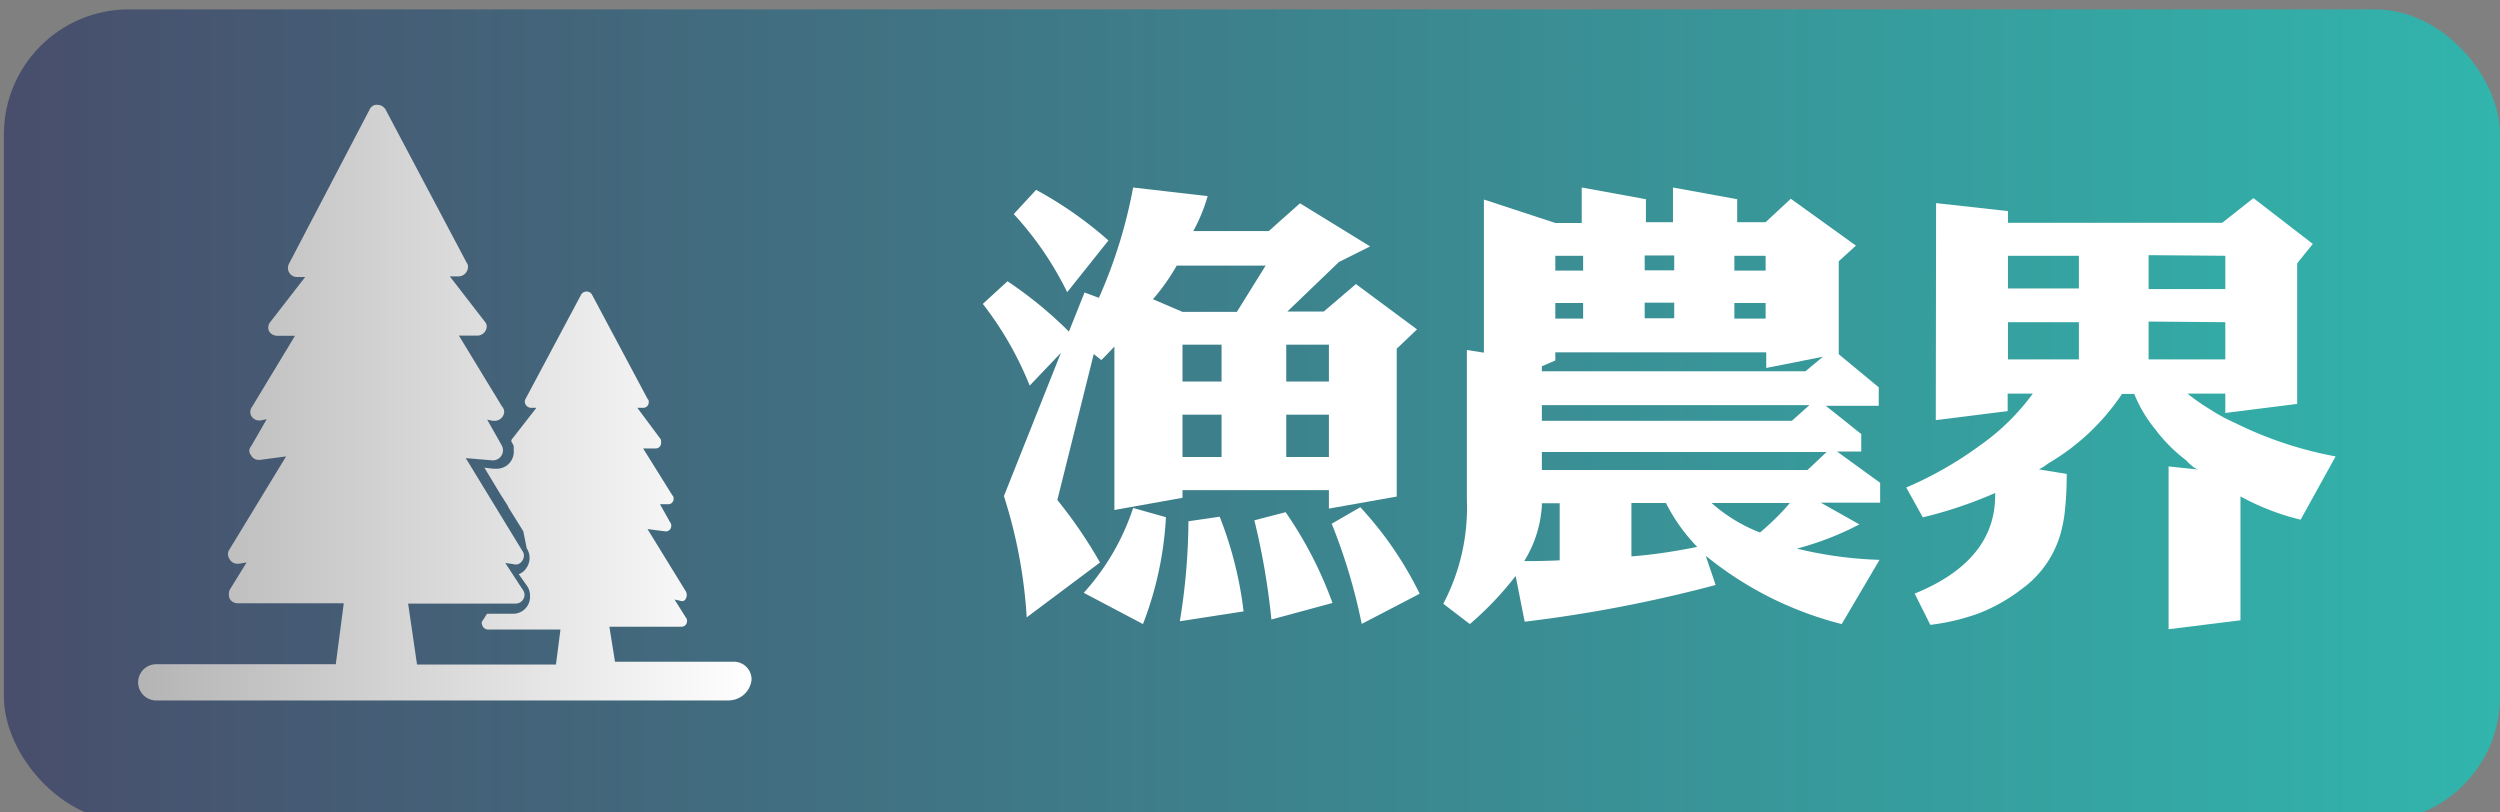
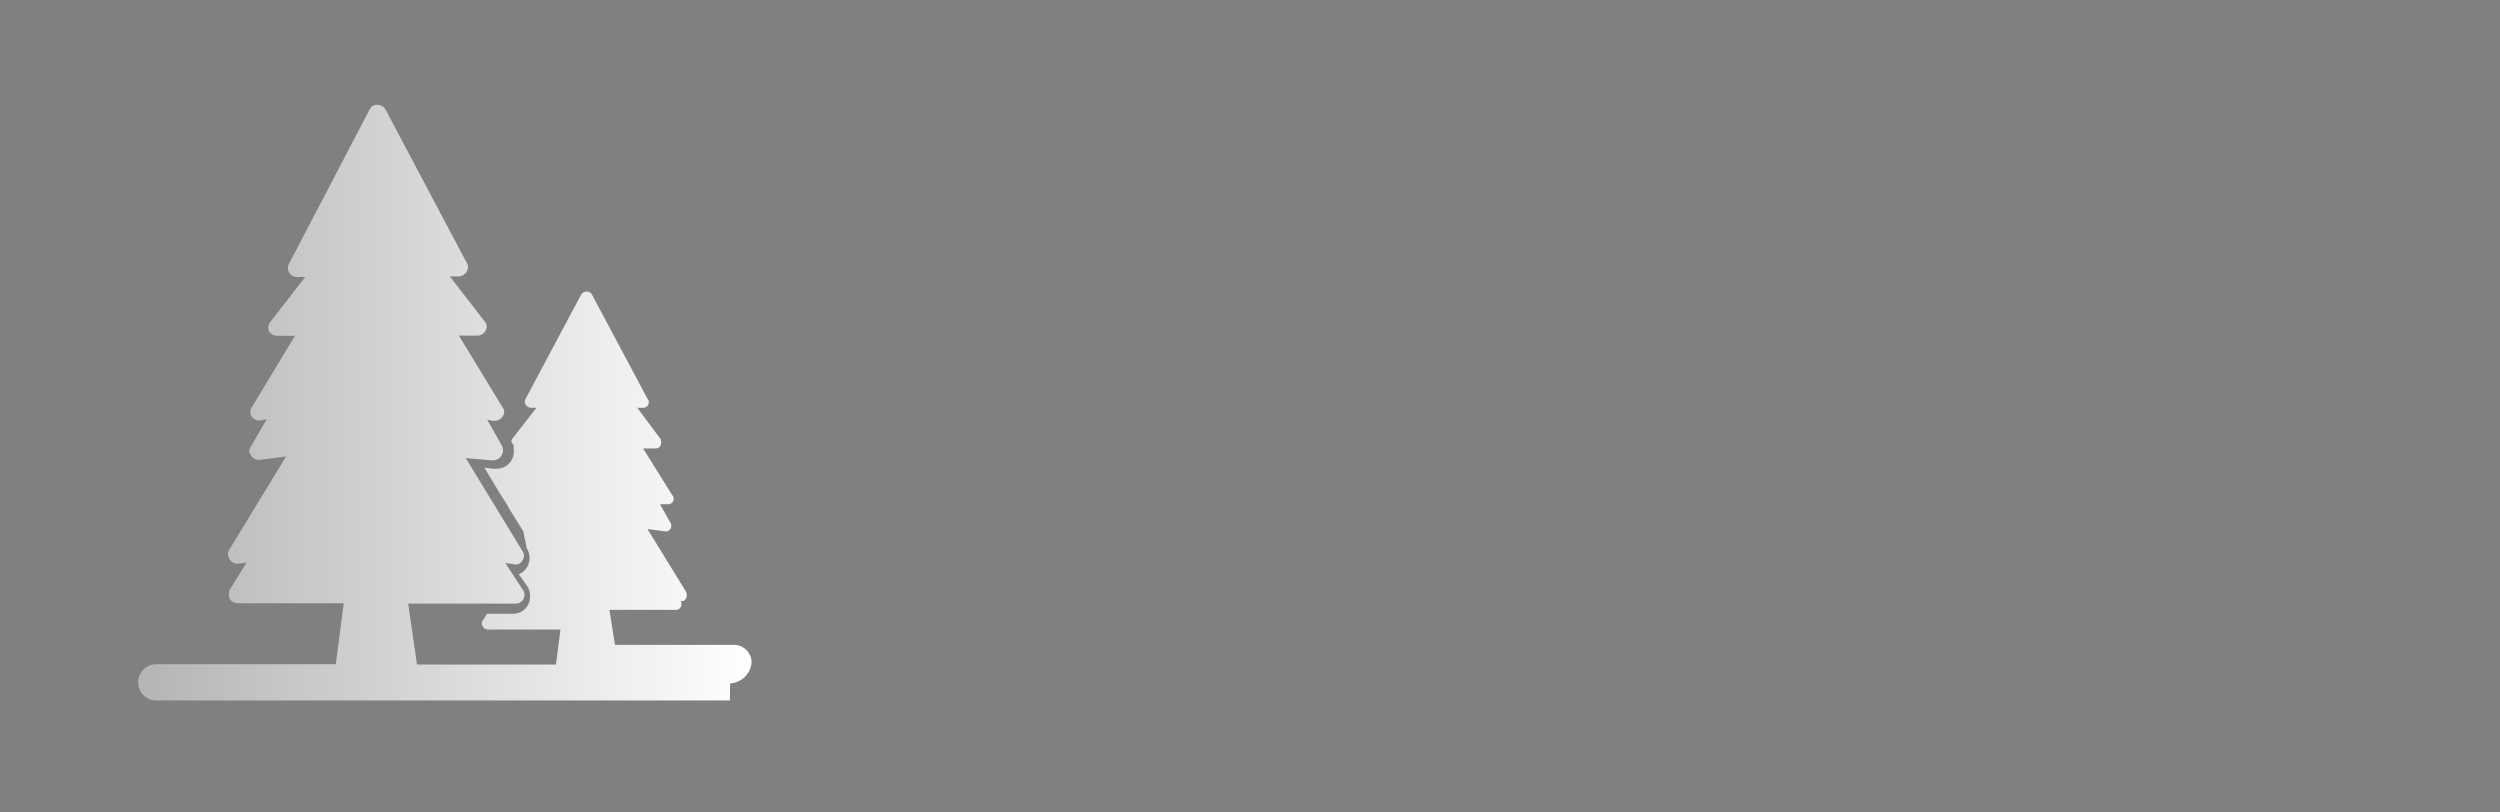
<svg xmlns="http://www.w3.org/2000/svg" id="圖層_1" data-name="圖層 1" viewBox="0 0 160 52">
  <rect x="0" y="0" width="160" height="52" fill="#808080" stroke="none" />
  <defs>
    <style>.cls-1{fill:url(#未命名漸層_6);}.cls-2{fill:#fff;}.cls-3{fill:url(#未命名的渐变_114);}</style>
    <linearGradient id="未命名漸層_6" x1="-575.88" y1="-1681.47" x2="-416.13" y2="-1681.47" gradientTransform="translate(576.13 1708.06)" gradientUnits="userSpaceOnUse">
      <stop offset="0" stop-color="#31b5ac" />
      <stop offset="1" stop-color="#484e6c" />
    </linearGradient>
    <linearGradient id="未命名的渐变_114" x1="8.85" y1="25.75" x2="48.08" y2="25.75" gradientUnits="userSpaceOnUse">
      <stop offset="0.01" stop-color="#b5b5b6" />
      <stop offset="1" stop-color="#fff" />
    </linearGradient>
  </defs>
  <title>渔农界</title>
-   <rect class="cls-1" x="0.25" y="0.59" width="159.75" height="51.99" rx="8" transform="translate(160.25 53.18) rotate(180)" />
-   <path class="cls-2" d="M123.91,13l4.6.51v.75h13.71l2-1.58,3.8,2.93-1,1.24v9l-4.6.58V25.19H140a12.9,12.9,0,0,0,1.43,1,11.29,11.29,0,0,0,1.64.89,24.4,24.4,0,0,0,6.41,2.13l-2.24,4.05a15.65,15.65,0,0,1-3.85-1.49v7.93l-4.6.57V29.85l1.9.2a1,1,0,0,1-.43-.26,1.57,1.57,0,0,1-.32-.31,10,10,0,0,1-2-2,8.74,8.74,0,0,1-1.35-2.27h-.78a14.44,14.44,0,0,1-4.74,4.46,3.2,3.2,0,0,1-.58.37l1.78.29c0,1-.05,1.72-.11,2.27a7.28,7.28,0,0,1-.17,1.09,6.58,6.58,0,0,1-2.59,4,11.16,11.16,0,0,1-2.67,1.53,13.67,13.67,0,0,1-3.19.77l-1-2c3.39-1.38,5.12-3.45,5.15-6.21v-.23a27.35,27.35,0,0,1-4.63,1.56L122,31.2a23.69,23.69,0,0,0,4.77-2.73,14.43,14.43,0,0,0,3.33-3.28h-1.61v1.12l-4.6.58Zm4.6,5.46h4.54V16.37h-4.54Zm0,4.54h4.54V20.62h-4.54Zm9-6.67V18.5h4.91V16.37Zm0,4.25V23h4.91V20.62Z" />
-   <path class="cls-2" d="M90.69,21.08l-1.3,1.24v9.46l-4.34.77V31.37H75.68v.49l-4.36.78V22.18c-.43.46-.7.74-.84.86L70,22.66,67.67,32a29.46,29.46,0,0,1,2.73,4l-4.69,3.51a31.6,31.6,0,0,0-1.46-7.76l3.65-9.17-2,2.1a21.45,21.45,0,0,0-3-5.23L64.48,18a26.1,26.1,0,0,1,3.93,3.22l1-2.5.92.34A31.5,31.5,0,0,0,72.52,12l4.77.55a10.84,10.84,0,0,1-.92,2.24H81.2l2-1.78,4.49,2.76-2,1-3.3,3.17h2.33l2.06-1.76ZM70.94,15.39,68.3,18.7a20.94,20.94,0,0,0-3.42-5l1.43-1.55A24.77,24.77,0,0,1,70.94,15.39ZM74.62,33.1a22.13,22.13,0,0,1-1.47,6.84l-3.79-2a15.08,15.08,0,0,0,3.16-5.43ZM81,17H75.31a13.43,13.43,0,0,1-1.52,2.15l1.89.81h3.48ZM79.59,39.13l-4.08.63a40.73,40.73,0,0,0,.55-6.4l2-.29A24.27,24.27,0,0,1,79.59,39.13ZM78.18,24.42V22.06h-2.5v2.36Zm0,4.83V26.54h-2.5v2.71Zm7.1,9.34-3.91,1.06a45.85,45.85,0,0,0-1.09-6.35l2-.52A25.43,25.43,0,0,1,85.28,38.59Zm-.23-14.17V22.06H82.32v2.36Zm0,4.83V26.54H82.32v2.71ZM90.86,38l-3.71,1.93a36.49,36.49,0,0,0-1.92-6.41l1.83-1.06A23.06,23.06,0,0,1,90.86,38Z" />
-   <path class="cls-2" d="M120.29,35.83l-2.42,4.11a22.48,22.48,0,0,1-8.7-4.37l.63,1.87a88.53,88.53,0,0,1-12.22,2.35L97,36.86a20.56,20.56,0,0,1-2.93,3.08l-1.7-1.3A13.19,13.19,0,0,0,93.88,32v-9.6l1.09.17v-9.8l4.57,1.5h1.69V12l4.11.75v1.47h1.73V12l4.11.75v1.47H113l1.61-1.5,4.17,3-1.1,1v5.95l2.56,2.12v1.18h-3.39l2.27,1.81V28.9h-1.55l2.76,2v1.27h-3.8L119,33.56a18.8,18.8,0,0,1-4,1.55A25.41,25.41,0,0,0,120.29,35.83Zm-20.47,0V32.21H98.68v.17a7.59,7.59,0,0,1-1.13,3.53C98.51,35.91,99.27,35.89,99.82,35.86Zm16.85-13-3.63.72v-1H99.54v.52l-.86.37v.32h16.87Zm-.87,3.1H98.68v1h16Zm1.1,3H98.68v1.15h17ZM101.32,17.32v-.95H99.54v.95Zm0,3.07v-1H99.54v1ZM108.62,35a11.35,11.35,0,0,1-2-2.81h-2.21v3.42C105.69,35.51,107.11,35.31,108.62,35Zm-1.47-17.7v-.95h-1.89v.95Zm0,3.07v-1h-1.89v1Zm7.39,11.82h-5a10.13,10.13,0,0,0,3.1,1.89A16.63,16.63,0,0,0,114.54,32.21ZM113,17.32v-.95h-2v.95Zm0,3.07v-1h-2v1Z" />
-   <path class="cls-3" d="M46.71,44.83H10a1.16,1.16,0,0,1,0-2.32H21.49l.51-3.9H15.21a.6.6,0,0,1-.51-.29.79.79,0,0,1,0-.57L15.78,36l-.5.08H15.2a.55.55,0,0,1-.5-.29.53.53,0,0,1,0-.65l3.61-5.93-1.66.22h-.08a.53.53,0,0,1-.5-.29.43.43,0,0,1,0-.58l1-1.73-.36.07a.59.59,0,0,1-.58-.21.53.53,0,0,1,0-.65l2.75-4.55H17.73a.62.62,0,0,1-.51-.29.56.56,0,0,1,.07-.58l2.24-2.89H19a.58.58,0,0,1-.5-.86L23.66,7a.49.49,0,0,1,.51-.29.6.6,0,0,1,.5.29l5.2,9.82a.4.4,0,0,1,.08.29.62.62,0,0,1-.58.58h-.58L31,20.55a.5.5,0,0,1,.15.36.61.61,0,0,1-.58.57H29.37L32.12,26a.55.55,0,0,1,.15.36.61.61,0,0,1-.58.57h-.15l-.36-.07.94,1.66a.65.65,0,0,1-.5.94h-.15l-1.66-.14,3.61,5.92a.53.53,0,0,1,0,.65.48.48,0,0,1-.58.21l-.5-.07,1.08,1.66a.6.6,0,0,1,.15.37.57.57,0,0,1-.58.57H26.12l.57,3.9h8.89l.29-2.24H31.25a.39.39,0,0,1-.36-.21c-.08-.15-.08-.29,0-.36l.28-.44h1.67a1.08,1.08,0,0,0,1.08-1.16,1.05,1.05,0,0,0-.21-.65l-.51-.72a1,1,0,0,0,.51-.43,1.12,1.12,0,0,0,0-1.23L33.49,34l-.94-1.51-.07-.15L32,31.59l-1-1.66.58.07h.21a1.09,1.09,0,0,0,1.09-1.16v-.21c0-.15-.07-.22-.15-.36a.25.25,0,0,1,.08-.22l1.52-1.95H34a.41.41,0,0,1-.36-.21.35.35,0,0,1,0-.37l3.54-6.64a.39.39,0,0,1,.36-.22.38.38,0,0,1,.36.22l3.54,6.64a.26.26,0,0,1,.08.22.35.35,0,0,1-.36.36h-.37l1.45,1.95c.07.07.07.15.07.29a.34.34,0,0,1-.36.36h-.79l1.87,3a.24.24,0,0,1,.08.21.34.34,0,0,1-.37.36h-.5l.65,1.16a.28.28,0,0,1,.07.22.35.35,0,0,1-.36.36l-1.16-.15,2.46,4a.49.49,0,0,1,0,.44.27.27,0,0,1-.36.15l-.37-.08.73,1.16a.28.28,0,0,1,.07.22.35.35,0,0,1-.36.36H39l.36,2.24h7.59a1.13,1.13,0,0,1,1.15,1.15,1.47,1.47,0,0,1-1.37,1.32ZM16.58,27Zm0,0" />
+   <path class="cls-3" d="M46.71,44.83H10a1.16,1.16,0,0,1,0-2.32H21.49l.51-3.9H15.21a.6.6,0,0,1-.51-.29.79.79,0,0,1,0-.57L15.78,36l-.5.08H15.2a.55.55,0,0,1-.5-.29.53.53,0,0,1,0-.65l3.61-5.93-1.66.22h-.08a.53.53,0,0,1-.5-.29.43.43,0,0,1,0-.58l1-1.73-.36.07a.59.59,0,0,1-.58-.21.53.53,0,0,1,0-.65l2.75-4.55H17.73a.62.62,0,0,1-.51-.29.56.56,0,0,1,.07-.58l2.24-2.89H19a.58.58,0,0,1-.5-.86L23.66,7a.49.49,0,0,1,.51-.29.6.6,0,0,1,.5.29l5.2,9.82a.4.4,0,0,1,.08.29.62.62,0,0,1-.58.58h-.58L31,20.55a.5.5,0,0,1,.15.36.61.61,0,0,1-.58.57H29.37L32.12,26a.55.55,0,0,1,.15.36.61.61,0,0,1-.58.57h-.15l-.36-.07.94,1.66a.65.65,0,0,1-.5.94h-.15l-1.66-.14,3.61,5.92a.53.53,0,0,1,0,.65.48.48,0,0,1-.58.21l-.5-.07,1.08,1.66a.6.6,0,0,1,.15.37.57.57,0,0,1-.58.57H26.12l.57,3.9h8.89l.29-2.24H31.25a.39.39,0,0,1-.36-.21c-.08-.15-.08-.29,0-.36l.28-.44h1.67a1.08,1.08,0,0,0,1.08-1.16,1.05,1.05,0,0,0-.21-.65l-.51-.72a1,1,0,0,0,.51-.43,1.12,1.12,0,0,0,0-1.23L33.49,34l-.94-1.51-.07-.15L32,31.59l-1-1.66.58.07h.21a1.09,1.09,0,0,0,1.09-1.16v-.21c0-.15-.07-.22-.15-.36a.25.25,0,0,1,.08-.22l1.52-1.95H34a.41.41,0,0,1-.36-.21.35.35,0,0,1,0-.37l3.54-6.64a.39.39,0,0,1,.36-.22.38.38,0,0,1,.36.22l3.54,6.64a.26.26,0,0,1,.08.22.35.35,0,0,1-.36.36h-.37l1.45,1.95c.07.07.07.15.07.29a.34.34,0,0,1-.36.36h-.79l1.87,3a.24.24,0,0,1,.08.21.34.34,0,0,1-.37.36h-.5l.65,1.16a.28.28,0,0,1,.07.22.35.35,0,0,1-.36.36l-1.16-.15,2.46,4a.49.49,0,0,1,0,.44.27.27,0,0,1-.36.15a.28.28,0,0,1,.07.22.35.35,0,0,1-.36.36H39l.36,2.24h7.59a1.13,1.13,0,0,1,1.15,1.15,1.47,1.47,0,0,1-1.37,1.32ZM16.58,27Zm0,0" />
</svg>